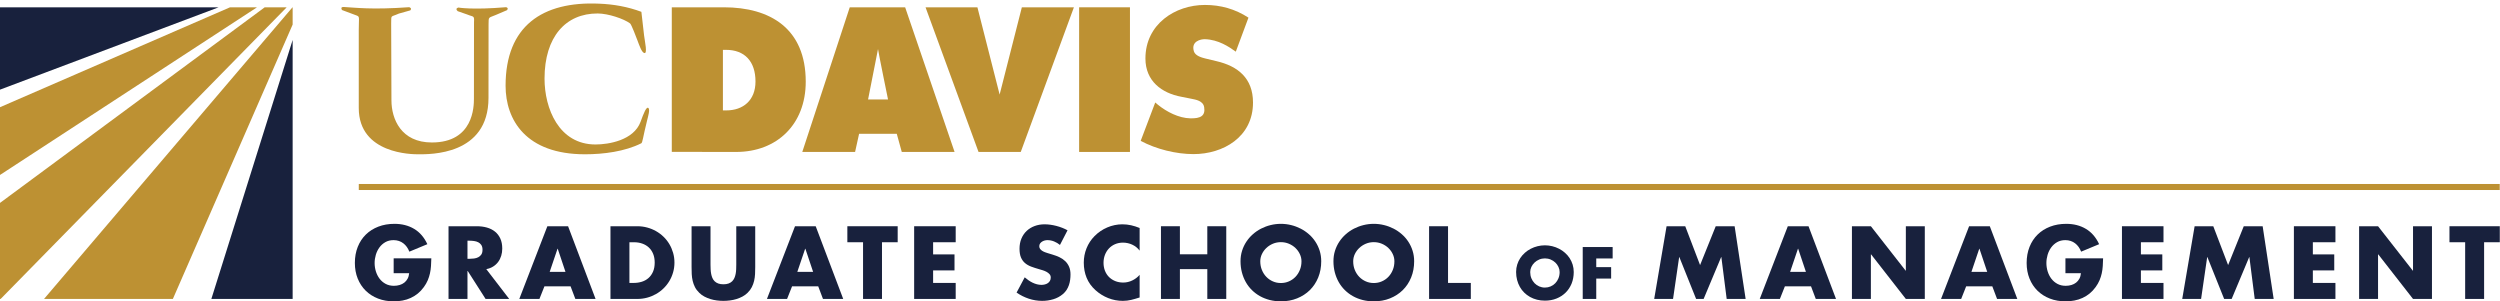
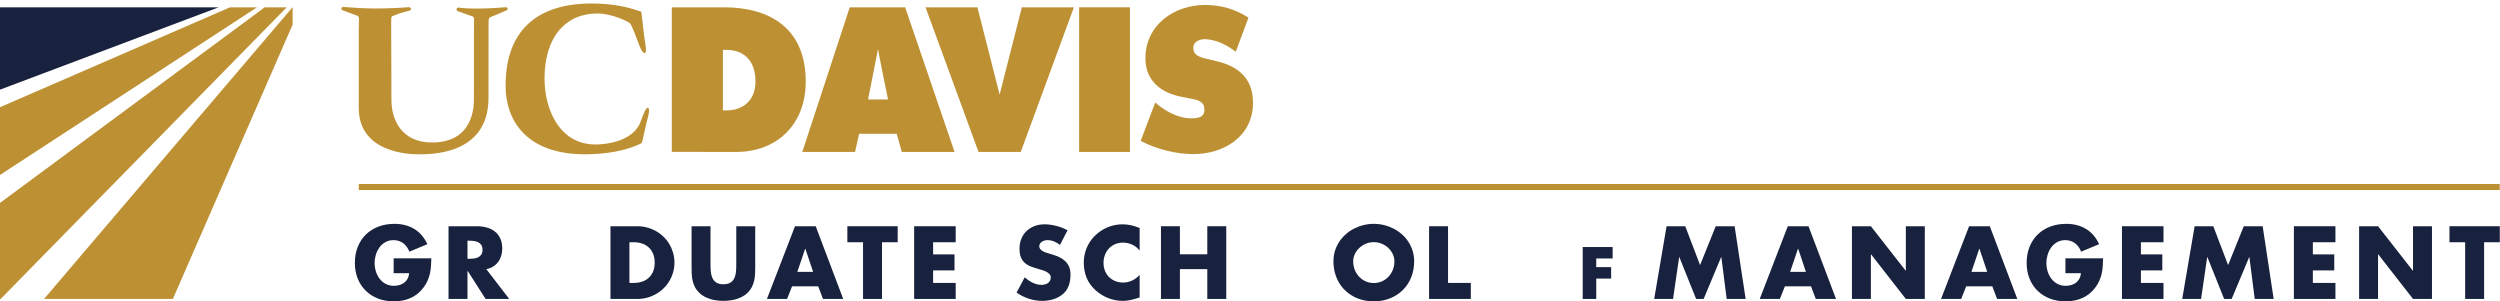
<svg xmlns="http://www.w3.org/2000/svg" width="224px" height="27px" viewBox="0 0 224 27">
  <title>uc_davis_graduate_school_of_management_sitewide_logo</title>
  <desc>Created with Sketch.</desc>
  <g id="Assets" stroke="none" stroke-width="1" fill="none" fill-rule="evenodd">
    <g id="Logo-Universities---max-50kb" transform="translate(0, -11)">
      <g id="Logo-/-UCD-/-GSM">
        <g transform="translate(0, 11)">
          <path d="M102.206,12.621 L103.51,9.181 L103.738,9.377 C104.539,10.027 105.626,10.582 106.65,10.603 C107.568,10.625 108.016,10.382 107.894,9.608 C107.804,9.03 107.149,8.929 106.741,8.848 L105.843,8.67 C104.098,8.345 102.63,7.272 102.63,5.24 C102.63,2.166 105.289,0.443 107.962,0.443 C109.367,0.443 110.655,0.8 111.862,1.581 L110.728,4.629 C110.108,4.183 109.167,3.555 107.976,3.512 C107.585,3.497 106.689,3.702 106.976,4.609 C107.099,4.995 107.655,5.157 107.996,5.24 L109.008,5.483 C110.899,5.922 112.269,6.995 112.269,9.189 C112.269,12.278 109.595,13.808 106.937,13.808 C105.387,13.808 103.592,13.368 102.206,12.621" id="Fill-1" fill="#BD9133" />
          <polygon id="Fill-2" fill="#BD9133" points="96.69 13.614 101.244 13.614 101.244 0.654 96.69 0.654" />
          <polyline id="Fill-3" fill="#BD9133" points="91.558 0.654 96.222 0.654 91.46 13.614 87.676 13.614 82.928 0.654 87.576 0.654 89.567 8.474 91.558 0.654" />
          <path d="M78.67,4.395 L78.67,4.395 C78.754,4.946 79.568,8.913 79.568,8.913 L77.779,8.913 L78.67,4.395 Z M71.885,13.614 L76.616,13.614 L76.975,11.986 L80.35,11.986 L80.799,13.614 L85.53,13.614 L81.101,0.654 L76.138,0.654 L71.885,13.614 L71.885,13.614 Z" id="Fill-4" fill="#BD9133" />
          <path d="M60.192,0.654 L64.854,0.654 C69.014,0.654 72.194,2.557 72.194,7.32 C72.194,11.158 69.601,13.614 65.963,13.614 L60.192,13.607 L60.192,0.654 Z M64.773,9.892 L65.078,9.892 C66.579,9.892 67.692,8.995 67.692,7.304 C67.692,5.483 66.705,4.467 65.058,4.467 L64.773,4.467 L64.773,9.892 L64.773,9.892 Z" id="Fill-5" fill="#BD9133" />
          <path d="M57.468,1.06 L57.711,3.187 C57.769,3.692 58.057,4.903 57.701,4.741 C57.477,4.641 57.293,4.091 57.109,3.605 C57.016,3.357 56.573,2.186 56.457,2.1 C55.897,1.682 54.499,1.211 53.554,1.207 C50.687,1.196 48.79,3.304 48.79,7.044 C48.79,9.726 50.079,12.945 53.358,12.945 C54.532,12.945 56.783,12.576 57.395,10.911 C57.671,10.157 57.925,9.487 58.108,9.69 C58.245,9.839 58.068,10.442 57.986,10.767 C57.6,12.312 57.578,12.779 57.456,12.84 C55.975,13.58 54.075,13.824 52.412,13.824 C47.125,13.824 45.3,10.751 45.3,7.678 C45.3,2.346 48.586,0.099 53.683,0.329 C54.971,0.378 56.26,0.606 57.468,1.06" id="Fill-7" fill="#BD9133" />
          <path d="M41.857,1.297 L41.012,1.002 C40.726,0.747 41.073,0.676 41.073,0.676 C41.073,0.676 42.296,0.902 45.345,0.645 C45.345,0.645 45.609,0.698 45.426,0.912 L44.427,1.338 C43.775,1.622 43.775,1.459 43.775,2.17 L43.769,8.775 C43.769,13.941 38.497,13.824 37.469,13.824 C36.981,13.824 32.145,13.824 32.145,9.678 L32.145,2.687 C32.145,1.467 32.276,1.5 31.868,1.356 L30.645,0.899 C30.645,0.899 30.439,0.607 30.808,0.626 C31.806,0.676 33.255,0.89 36.658,0.645 C36.658,0.645 36.954,0.717 36.76,0.93 L35.742,1.216 C34.967,1.561 35.07,1.297 35.049,2.089 L35.073,8.983 C35.073,10.673 35.945,12.766 38.693,12.766 C42.429,12.766 42.464,9.545 42.464,8.829 L42.471,2 C42.51,1.356 42.429,1.54 41.857,1.297" id="Fill-9" fill="#BD9133" />
          <polygon id="Fill-10" fill="#BD9133" points="32.147 17.025 223.975 17.025 223.975 16.485 32.147 16.485" />
          <path d="M38.647,23.148 C38.641,23.385 38.631,23.614 38.617,23.836 C38.603,24.058 38.572,24.276 38.526,24.488 C38.479,24.7 38.413,24.908 38.327,25.112 C38.241,25.316 38.124,25.519 37.977,25.722 C37.817,25.944 37.637,26.136 37.44,26.298 C37.242,26.459 37.029,26.592 36.8,26.696 C36.572,26.8 36.331,26.877 36.077,26.926 C35.822,26.976 35.559,27 35.285,27 C34.771,27 34.3,26.917 33.873,26.751 C33.445,26.585 33.078,26.351 32.77,26.049 C32.462,25.746 32.223,25.384 32.052,24.962 C31.881,24.54 31.796,24.074 31.796,23.562 C31.796,23.033 31.882,22.553 32.054,22.121 C32.226,21.689 32.468,21.321 32.78,21.016 C33.092,20.71 33.466,20.474 33.9,20.307 C34.335,20.139 34.816,20.056 35.344,20.056 C36.016,20.056 36.604,20.207 37.11,20.51 C37.615,20.812 38.008,21.268 38.291,21.879 L36.678,22.549 C36.618,22.395 36.543,22.254 36.453,22.127 C36.363,22.001 36.258,21.892 36.14,21.801 C36.021,21.709 35.889,21.639 35.742,21.59 C35.595,21.54 35.436,21.516 35.264,21.516 C34.984,21.516 34.738,21.576 34.527,21.697 C34.315,21.818 34.138,21.976 33.996,22.172 C33.853,22.367 33.746,22.587 33.674,22.832 C33.602,23.077 33.566,23.323 33.566,23.57 C33.566,23.823 33.603,24.071 33.678,24.315 C33.753,24.558 33.863,24.776 34.008,24.969 C34.153,25.161 34.334,25.316 34.55,25.433 C34.766,25.55 35.014,25.608 35.293,25.608 C35.477,25.608 35.648,25.584 35.807,25.536 C35.967,25.488 36.107,25.417 36.227,25.323 C36.347,25.229 36.445,25.111 36.521,24.971 C36.597,24.83 36.644,24.666 36.661,24.477 L35.272,24.477 L35.272,23.148 L38.647,23.148" id="Fill-11" fill="#18213D" />
          <path d="M41.886,23.19 L42.051,23.19 C42.19,23.19 42.329,23.181 42.47,23.163 C42.612,23.145 42.738,23.107 42.852,23.049 C42.964,22.991 43.056,22.91 43.127,22.805 C43.197,22.699 43.233,22.558 43.233,22.38 C43.233,22.203 43.197,22.061 43.127,21.954 C43.056,21.847 42.964,21.765 42.852,21.708 C42.738,21.65 42.612,21.612 42.47,21.594 C42.329,21.576 42.19,21.566 42.051,21.566 L41.886,21.566 L41.886,23.19 Z M45.625,26.785 L43.508,26.785 L41.908,24.279 L41.886,24.279 L41.886,26.785 L40.188,26.785 L40.188,20.271 L42.729,20.271 C43.051,20.271 43.351,20.31 43.628,20.389 C43.907,20.468 44.147,20.589 44.35,20.752 C44.554,20.915 44.713,21.123 44.829,21.374 C44.945,21.626 45.002,21.926 45.002,22.275 C45.002,22.5 44.971,22.715 44.909,22.918 C44.847,23.122 44.756,23.306 44.634,23.469 C44.513,23.632 44.363,23.77 44.185,23.882 C44.007,23.995 43.803,24.072 43.571,24.114 L45.625,26.785 L45.625,26.785 Z" id="Fill-12" fill="#18213D" />
-           <path d="M49.972,22.284 L49.955,22.284 L49.252,24.359 L50.666,24.359 L49.972,22.284 Z M48.782,25.654 L48.333,26.785 L46.529,26.785 L49.044,20.271 L50.899,20.271 L53.363,26.785 L51.551,26.785 L51.123,25.654 L48.782,25.654 L48.782,25.654 Z" id="Fill-13" fill="#18213D" />
          <path d="M56.396,25.35 L56.781,25.35 C57.035,25.35 57.276,25.315 57.503,25.245 C57.73,25.175 57.929,25.065 58.1,24.916 C58.271,24.767 58.407,24.578 58.508,24.349 C58.61,24.119 58.661,23.846 58.661,23.528 C58.661,23.235 58.615,22.976 58.523,22.749 C58.431,22.523 58.303,22.333 58.138,22.178 C57.973,22.023 57.776,21.906 57.55,21.826 C57.322,21.745 57.072,21.705 56.798,21.705 L56.396,21.705 L56.396,25.35 Z M54.698,20.271 L57.107,20.271 C57.409,20.271 57.701,20.309 57.983,20.385 C58.266,20.461 58.53,20.569 58.777,20.708 C59.024,20.847 59.249,21.015 59.452,21.212 C59.656,21.409 59.829,21.628 59.973,21.87 C60.117,22.112 60.229,22.373 60.31,22.653 C60.39,22.932 60.431,23.224 60.431,23.528 C60.431,23.832 60.39,24.124 60.31,24.403 C60.229,24.683 60.117,24.944 59.971,25.186 C59.826,25.428 59.652,25.647 59.448,25.844 C59.245,26.041 59.021,26.209 58.775,26.348 C58.529,26.487 58.266,26.595 57.983,26.671 C57.701,26.747 57.409,26.785 57.107,26.785 L54.698,26.785 L54.698,20.271 L54.698,20.271 Z" id="Fill-14" fill="#18213D" />
          <path d="M67.668,20.271 L67.668,23.933 C67.668,24.144 67.663,24.352 67.653,24.557 C67.643,24.763 67.615,24.963 67.57,25.159 C67.525,25.354 67.457,25.542 67.365,25.724 C67.273,25.905 67.147,26.075 66.986,26.232 C66.851,26.367 66.697,26.481 66.524,26.572 C66.352,26.663 66.172,26.738 65.982,26.796 C65.793,26.853 65.599,26.895 65.4,26.92 C65.201,26.945 65.007,26.958 64.818,26.958 C64.626,26.958 64.431,26.945 64.232,26.92 C64.033,26.895 63.84,26.853 63.652,26.796 C63.464,26.738 63.284,26.663 63.112,26.572 C62.94,26.481 62.786,26.367 62.651,26.232 C62.487,26.075 62.359,25.905 62.267,25.724 C62.176,25.542 62.107,25.354 62.062,25.159 C62.017,24.963 61.989,24.763 61.979,24.557 C61.97,24.352 61.965,24.144 61.965,23.933 L61.965,20.271 L63.662,20.271 L63.662,23.701 C63.662,23.842 63.666,23.984 63.673,24.127 C63.68,24.27 63.695,24.408 63.72,24.538 C63.744,24.669 63.78,24.791 63.83,24.906 C63.879,25.019 63.947,25.119 64.033,25.203 C64.119,25.287 64.225,25.353 64.353,25.401 C64.479,25.449 64.635,25.473 64.818,25.473 C64.999,25.473 65.153,25.449 65.282,25.401 C65.41,25.353 65.517,25.287 65.602,25.203 C65.686,25.119 65.753,25.019 65.803,24.906 C65.852,24.791 65.89,24.669 65.915,24.538 C65.94,24.408 65.956,24.27 65.961,24.127 C65.967,23.984 65.97,23.842 65.97,23.701 L65.97,20.271 L67.668,20.271" id="Fill-15" fill="#18213D" />
          <path d="M72.16,22.284 L72.143,22.284 L71.44,24.359 L72.855,24.359 L72.16,22.284 Z M70.97,25.654 L70.522,26.785 L68.718,26.785 L71.233,20.271 L73.087,20.271 L75.552,26.785 L73.739,26.785 L73.312,25.654 L70.97,25.654 L70.97,25.654 Z" id="Fill-16" fill="#18213D" />
          <polyline id="Fill-17" fill="#18213D" points="79.026 26.785 77.329 26.785 77.329 21.705 75.923 21.705 75.923 20.271 80.432 20.271 80.432 21.705 79.026 21.705 79.026 26.785" />
          <polyline id="Fill-18" fill="#18213D" points="83.607 21.705 83.607 22.794 85.524 22.794 85.524 24.228 83.607 24.228 83.607 25.35 85.63 25.35 85.63 26.785 81.908 26.785 81.908 20.271 85.63 20.271 85.63 21.705 83.607 21.705" />
          <path d="M94.973,21.946 C94.815,21.817 94.64,21.712 94.448,21.634 C94.256,21.555 94.055,21.516 93.847,21.516 C93.768,21.516 93.686,21.527 93.601,21.549 C93.516,21.572 93.438,21.606 93.366,21.651 C93.294,21.696 93.235,21.753 93.188,21.821 C93.142,21.891 93.119,21.97 93.119,22.06 C93.119,22.155 93.144,22.237 93.195,22.305 C93.245,22.372 93.309,22.43 93.385,22.477 C93.461,22.525 93.543,22.566 93.631,22.598 C93.718,22.63 93.799,22.658 93.872,22.68 L94.304,22.811 C94.533,22.878 94.745,22.959 94.941,23.053 C95.137,23.148 95.307,23.265 95.451,23.406 C95.595,23.546 95.709,23.713 95.792,23.905 C95.876,24.098 95.917,24.327 95.917,24.591 C95.917,24.751 95.907,24.912 95.885,25.074 C95.864,25.236 95.828,25.393 95.775,25.545 C95.723,25.696 95.653,25.84 95.566,25.977 C95.478,26.113 95.369,26.236 95.24,26.346 C94.983,26.563 94.693,26.719 94.37,26.814 C94.046,26.91 93.718,26.958 93.385,26.958 C92.973,26.958 92.571,26.892 92.179,26.762 C91.786,26.631 91.422,26.449 91.086,26.215 L91.814,24.849 C91.922,24.941 92.033,25.028 92.149,25.11 C92.265,25.192 92.386,25.263 92.513,25.325 C92.64,25.387 92.771,25.435 92.907,25.471 C93.042,25.506 93.182,25.524 93.326,25.524 C93.425,25.524 93.524,25.511 93.622,25.485 C93.721,25.46 93.809,25.421 93.887,25.367 C93.965,25.314 94.027,25.246 94.075,25.163 C94.123,25.08 94.147,24.981 94.147,24.865 C94.147,24.747 94.111,24.647 94.037,24.566 C93.964,24.484 93.874,24.414 93.769,24.357 C93.663,24.299 93.55,24.252 93.432,24.216 C93.313,24.179 93.209,24.148 93.119,24.123 C92.851,24.047 92.608,23.968 92.39,23.887 C92.173,23.805 91.987,23.697 91.833,23.564 C91.68,23.43 91.56,23.262 91.476,23.06 C91.391,22.857 91.349,22.598 91.349,22.284 C91.349,21.954 91.405,21.655 91.516,21.385 C91.628,21.115 91.784,20.885 91.984,20.695 C92.184,20.505 92.422,20.358 92.697,20.254 C92.973,20.15 93.274,20.098 93.601,20.098 C93.765,20.098 93.937,20.111 94.118,20.136 C94.298,20.161 94.477,20.197 94.656,20.244 C94.833,20.29 95.007,20.346 95.176,20.412 C95.346,20.479 95.503,20.552 95.651,20.634 L94.973,21.946" id="Fill-19" fill="#18213D" />
          <path d="M102.111,22.456 C102.023,22.338 101.924,22.235 101.812,22.146 C101.701,22.058 101.581,21.983 101.452,21.923 C101.324,21.862 101.189,21.817 101.048,21.786 C100.907,21.755 100.764,21.739 100.62,21.739 C100.361,21.739 100.124,21.786 99.909,21.879 C99.695,21.971 99.511,22.099 99.359,22.262 C99.206,22.425 99.088,22.617 99.003,22.836 C98.919,23.055 98.876,23.292 98.876,23.545 C98.876,23.804 98.919,24.041 99.003,24.258 C99.088,24.474 99.208,24.661 99.363,24.817 C99.519,24.973 99.705,25.095 99.922,25.184 C100.139,25.272 100.381,25.317 100.646,25.317 C100.784,25.317 100.922,25.3 101.059,25.268 C101.196,25.236 101.327,25.19 101.452,25.129 C101.578,25.069 101.696,24.996 101.808,24.912 C101.92,24.827 102.02,24.732 102.111,24.625 L102.111,26.654 C101.969,26.696 101.837,26.736 101.713,26.774 C101.589,26.812 101.467,26.844 101.349,26.871 C101.23,26.898 101.111,26.919 100.991,26.934 C100.871,26.95 100.745,26.958 100.612,26.958 C100.155,26.958 99.716,26.875 99.297,26.709 C98.878,26.543 98.498,26.307 98.156,26 C97.795,25.674 97.53,25.303 97.361,24.889 C97.191,24.474 97.107,24.023 97.107,23.536 C97.107,23.089 97.188,22.66 97.352,22.25 C97.516,21.839 97.756,21.474 98.072,21.153 C98.233,20.99 98.409,20.843 98.601,20.712 C98.793,20.581 98.995,20.47 99.209,20.379 C99.422,20.287 99.642,20.218 99.871,20.17 C100.1,20.122 100.329,20.098 100.557,20.098 C100.831,20.098 101.094,20.127 101.349,20.184 C101.603,20.242 101.857,20.323 102.111,20.427 L102.111,22.456" id="Fill-20" fill="#18213D" />
          <polyline id="Fill-21" fill="#18213D" points="108.175 22.785 108.175 20.271 109.873 20.271 109.873 26.785 108.175 26.785 108.175 24.114 105.719 24.114 105.719 26.785 104.022 26.785 104.022 20.271 105.719 20.271 105.719 22.785 108.175 22.785" />
-           <path d="M114.766,21.697 C114.512,21.697 114.274,21.744 114.051,21.838 C113.828,21.933 113.633,22.059 113.465,22.218 C113.297,22.377 113.164,22.56 113.067,22.766 C112.969,22.973 112.921,23.189 112.921,23.414 C112.921,23.695 112.969,23.955 113.067,24.192 C113.164,24.43 113.297,24.636 113.465,24.808 C113.633,24.981 113.828,25.116 114.051,25.213 C114.274,25.311 114.512,25.359 114.766,25.359 C115.02,25.359 115.26,25.311 115.484,25.213 C115.709,25.116 115.904,24.981 116.071,24.808 C116.237,24.636 116.369,24.43 116.466,24.192 C116.564,23.955 116.613,23.695 116.613,23.414 C116.613,23.189 116.564,22.973 116.466,22.766 C116.369,22.56 116.237,22.377 116.071,22.218 C115.904,22.059 115.709,21.933 115.484,21.838 C115.26,21.744 115.02,21.697 114.766,21.697 Z M114.766,20.056 C115.08,20.056 115.387,20.093 115.687,20.168 C115.988,20.242 116.272,20.349 116.54,20.486 C116.809,20.624 117.056,20.792 117.281,20.991 C117.507,21.189 117.701,21.412 117.863,21.661 C118.026,21.91 118.153,22.181 118.245,22.473 C118.336,22.766 118.382,23.077 118.382,23.406 C118.382,23.934 118.293,24.419 118.113,24.859 C117.934,25.299 117.683,25.677 117.362,25.994 C117.04,26.31 116.658,26.557 116.217,26.734 C115.775,26.911 115.291,27 114.766,27 C114.417,27 114.084,26.96 113.769,26.88 C113.455,26.799 113.164,26.685 112.897,26.536 C112.63,26.387 112.389,26.206 112.173,25.994 C111.957,25.781 111.774,25.542 111.623,25.275 C111.472,25.007 111.355,24.717 111.273,24.403 C111.192,24.09 111.151,23.757 111.151,23.406 C111.151,23.077 111.196,22.766 111.288,22.473 C111.38,22.181 111.508,21.91 111.672,21.661 C111.835,21.412 112.029,21.189 112.254,20.991 C112.478,20.792 112.724,20.624 112.992,20.486 C113.261,20.349 113.545,20.242 113.845,20.168 C114.146,20.093 114.453,20.056 114.766,20.056 L114.766,20.056 Z" id="Fill-22" fill="#18213D" />
          <path d="M123.092,21.697 C122.838,21.697 122.6,21.744 122.377,21.838 C122.154,21.933 121.959,22.059 121.791,22.218 C121.623,22.377 121.49,22.56 121.392,22.766 C121.295,22.973 121.247,23.189 121.247,23.414 C121.247,23.695 121.295,23.955 121.392,24.192 C121.49,24.43 121.623,24.636 121.791,24.808 C121.959,24.981 122.154,25.116 122.377,25.213 C122.6,25.311 122.838,25.359 123.092,25.359 C123.346,25.359 123.585,25.311 123.81,25.213 C124.035,25.116 124.23,24.981 124.396,24.808 C124.563,24.636 124.695,24.43 124.792,24.192 C124.89,23.955 124.938,23.695 124.938,23.414 C124.938,23.189 124.89,22.973 124.792,22.766 C124.695,22.56 124.563,22.377 124.396,22.218 C124.23,22.059 124.035,21.933 123.81,21.838 C123.585,21.744 123.346,21.697 123.092,21.697 Z M123.092,20.056 C123.406,20.056 123.713,20.093 124.013,20.168 C124.314,20.242 124.598,20.349 124.866,20.486 C125.134,20.624 125.381,20.792 125.607,20.991 C125.833,21.189 126.027,21.412 126.189,21.661 C126.352,21.91 126.479,22.181 126.57,22.473 C126.662,22.766 126.708,23.077 126.708,23.406 C126.708,23.934 126.619,24.419 126.439,24.859 C126.26,25.299 126.009,25.677 125.688,25.994 C125.366,26.31 124.984,26.557 124.543,26.734 C124.101,26.911 123.617,27 123.092,27 C122.742,27 122.41,26.96 122.095,26.88 C121.78,26.799 121.49,26.685 121.223,26.536 C120.956,26.387 120.715,26.206 120.499,25.994 C120.283,25.781 120.1,25.542 119.949,25.275 C119.798,25.007 119.681,24.717 119.599,24.403 C119.518,24.09 119.477,23.757 119.477,23.406 C119.477,23.077 119.522,22.766 119.614,22.473 C119.706,22.181 119.834,21.91 119.998,21.661 C120.161,21.412 120.355,21.189 120.58,20.991 C120.804,20.792 121.05,20.624 121.318,20.486 C121.586,20.349 121.871,20.242 122.171,20.168 C122.472,20.093 122.779,20.056 123.092,20.056 L123.092,20.056 Z" id="Fill-23" fill="#18213D" />
          <polyline id="Fill-24" fill="#18213D" points="129.744 25.35 131.785 25.35 131.785 26.785 128.046 26.785 128.046 20.271 129.744 20.271 129.744 25.35" />
-           <path d="M138.425,23.152 C138.243,23.152 138.073,23.185 137.914,23.253 C137.755,23.32 137.615,23.41 137.495,23.524 C137.375,23.638 137.281,23.768 137.211,23.916 C137.142,24.063 137.107,24.218 137.107,24.378 C137.107,24.579 137.142,24.764 137.211,24.934 C137.281,25.103 137.375,25.25 137.495,25.374 C137.615,25.497 137.755,25.593 137.914,25.663 C138.073,25.732 138.243,25.767 138.425,25.767 C138.606,25.767 138.777,25.732 138.937,25.663 C139.098,25.593 139.237,25.497 139.356,25.374 C139.475,25.25 139.569,25.103 139.638,24.934 C139.708,24.764 139.743,24.579 139.743,24.378 C139.743,24.218 139.708,24.063 139.638,23.916 C139.569,23.768 139.475,23.638 139.356,23.524 C139.237,23.41 139.098,23.32 138.937,23.253 C138.777,23.185 138.606,23.152 138.425,23.152 Z M138.425,21.981 C138.648,21.981 138.868,22.007 139.082,22.06 C139.297,22.113 139.5,22.189 139.691,22.288 C139.883,22.386 140.06,22.506 140.22,22.648 C140.382,22.789 140.52,22.949 140.636,23.126 C140.752,23.304 140.843,23.498 140.909,23.706 C140.973,23.915 141.007,24.137 141.007,24.372 C141.007,24.749 140.942,25.095 140.815,25.41 C140.686,25.724 140.508,25.994 140.278,26.22 C140.048,26.446 139.776,26.622 139.461,26.748 C139.145,26.875 138.8,26.938 138.425,26.938 C138.175,26.938 137.938,26.91 137.713,26.852 C137.488,26.796 137.281,26.713 137.09,26.607 C136.9,26.501 136.727,26.371 136.573,26.22 C136.419,26.068 136.288,25.897 136.18,25.706 C136.073,25.516 135.989,25.308 135.931,25.084 C135.872,24.861 135.843,24.623 135.843,24.372 C135.843,24.137 135.876,23.915 135.942,23.706 C136.007,23.498 136.098,23.304 136.215,23.126 C136.332,22.949 136.471,22.789 136.631,22.648 C136.791,22.506 136.967,22.386 137.158,22.288 C137.35,22.189 137.553,22.113 137.768,22.06 C137.982,22.007 138.201,21.981 138.425,21.981 L138.425,21.981 Z" id="Fill-25" fill="#18213D" />
          <polyline id="Fill-26" fill="#18213D" points="143.024 23.158 143.024 23.935 144.358 23.935 144.358 24.96 143.024 24.96 143.024 26.785 141.812 26.785 141.812 22.134 144.493 22.134 144.493 23.158 143.024 23.158" />
          <polyline id="Fill-27" fill="#18213D" points="149.325 20.271 150.998 20.271 152.327 23.752 153.729 20.271 155.422 20.271 156.409 26.785 154.711 26.785 154.233 23.034 154.216 23.034 152.645 26.785 151.972 26.785 150.469 23.034 150.452 23.034 149.905 26.785 148.216 26.785 149.325 20.271" />
          <path d="M161.115,22.284 L161.098,22.284 L160.396,24.359 L161.81,24.359 L161.115,22.284 Z M159.926,25.654 L159.477,26.785 L157.673,26.785 L160.188,20.271 L162.043,20.271 L164.507,26.785 L162.694,26.785 L162.267,25.654 L159.926,25.654 L159.926,25.654 Z" id="Fill-28" fill="#18213D" />
          <polyline id="Fill-29" fill="#18213D" points="165.933 20.271 167.631 20.271 170.747 24.254 170.764 24.254 170.764 20.271 172.462 20.271 172.462 26.785 170.764 26.785 167.652 22.794 167.631 22.794 167.631 26.785 165.933 26.785 165.933 20.271" />
          <path d="M177.359,22.284 L177.342,22.284 L176.64,24.359 L178.054,24.359 L177.359,22.284 Z M176.169,25.654 L175.721,26.785 L173.917,26.785 L176.432,20.271 L178.287,20.271 L180.751,26.785 L178.938,26.785 L178.511,25.654 L176.169,25.654 L176.169,25.654 Z" id="Fill-30" fill="#18213D" />
          <path d="M188.438,23.148 C188.432,23.385 188.422,23.614 188.408,23.836 C188.394,24.058 188.364,24.276 188.317,24.488 C188.271,24.7 188.204,24.908 188.118,25.112 C188.032,25.316 187.916,25.519 187.769,25.722 C187.608,25.944 187.429,26.136 187.231,26.298 C187.034,26.459 186.821,26.592 186.592,26.696 C186.363,26.8 186.122,26.877 185.868,26.926 C185.614,26.976 185.35,27 185.076,27 C184.563,27 184.092,26.917 183.664,26.751 C183.237,26.585 182.869,26.351 182.561,26.049 C182.254,25.746 182.014,25.384 181.844,24.962 C181.673,24.54 181.587,24.074 181.587,23.562 C181.587,23.033 181.674,22.553 181.846,22.121 C182.018,21.689 182.26,21.321 182.572,21.016 C182.884,20.71 183.257,20.474 183.692,20.307 C184.127,20.139 184.608,20.056 185.136,20.056 C185.807,20.056 186.396,20.207 186.901,20.51 C187.406,20.812 187.8,21.268 188.082,21.879 L186.469,22.549 C186.41,22.395 186.335,22.254 186.245,22.127 C186.154,22.001 186.05,21.892 185.932,21.801 C185.813,21.709 185.68,21.639 185.533,21.59 C185.387,21.54 185.227,21.516 185.055,21.516 C184.776,21.516 184.53,21.576 184.318,21.697 C184.107,21.818 183.93,21.976 183.787,22.172 C183.645,22.367 183.537,22.587 183.465,22.832 C183.393,23.077 183.357,23.323 183.357,23.57 C183.357,23.823 183.395,24.071 183.469,24.315 C183.544,24.558 183.654,24.776 183.8,24.969 C183.945,25.161 184.126,25.316 184.342,25.433 C184.558,25.55 184.805,25.608 185.085,25.608 C185.268,25.608 185.44,25.584 185.599,25.536 C185.759,25.488 185.898,25.417 186.018,25.323 C186.138,25.229 186.236,25.111 186.313,24.971 C186.389,24.83 186.435,24.666 186.452,24.477 L185.063,24.477 L185.063,23.148 L188.438,23.148" id="Fill-31" fill="#18213D" />
          <polyline id="Fill-32" fill="#18213D" points="191.825 21.705 191.825 22.794 193.743 22.794 193.743 24.228 191.825 24.228 191.825 25.35 193.849 25.35 193.849 26.785 190.127 26.785 190.127 20.271 193.849 20.271 193.849 21.705 191.825 21.705" />
          <polyline id="Fill-33" fill="#18213D" points="196.638 20.271 198.31 20.271 199.639 23.752 201.041 20.271 202.734 20.271 203.721 26.785 202.023 26.785 201.545 23.034 201.528 23.034 199.957 26.785 199.284 26.785 197.781 23.034 197.764 23.034 197.218 26.785 195.528 26.785 196.638 20.271" />
          <polyline id="Fill-34" fill="#18213D" points="207.231 21.705 207.231 22.794 209.149 22.794 209.149 24.228 207.231 24.228 207.231 25.35 209.255 25.35 209.255 26.785 205.533 26.785 205.533 20.271 209.255 20.271 209.255 21.705 207.231 21.705" />
          <polyline id="Fill-35" fill="#18213D" points="211.376 20.271 213.073 20.271 216.19 24.254 216.207 24.254 216.207 20.271 217.904 20.271 217.904 26.785 216.207 26.785 213.094 22.794 213.073 22.794 213.073 26.785 211.376 26.785 211.376 20.271" />
          <polyline id="Fill-36" fill="#18213D" points="222.576 26.785 220.878 26.785 220.878 21.705 219.472 21.705 219.472 20.271 223.981 20.271 223.981 21.705 222.576 21.705 222.576 26.785" />
          <polyline id="Fill-37" fill="#BD9133" points="26.221 0.655 26.207 0.655 3.947 26.783 15.49 26.783 26.221 2.201 26.221 0.655" />
          <polyline id="Fill-39" fill="#BD9133" points="23.718 0.655 0 18.181 0 26.783 0.06 26.783 25.688 0.655 23.718 0.655" />
          <polyline id="Fill-40" fill="#BD9133" points="20.608 0.655 0 9.606 0 15.676 23.028 0.655 20.608 0.655" />
-           <polyline id="Fill-41" fill="#18213D" points="26.221 3.582 18.938 26.783 26.221 26.783 26.221 3.582" />
          <polyline id="Fill-42" fill="#18213D" points="0 0.655 0 8.033 19.59 0.655 0 0.655" />
          <line x1="23.718" y1="0.655" x2="23.028" y2="0.655" id="Fill-44" fill="#FFFFFE" />
        </g>
      </g>
    </g>
  </g>
</svg>